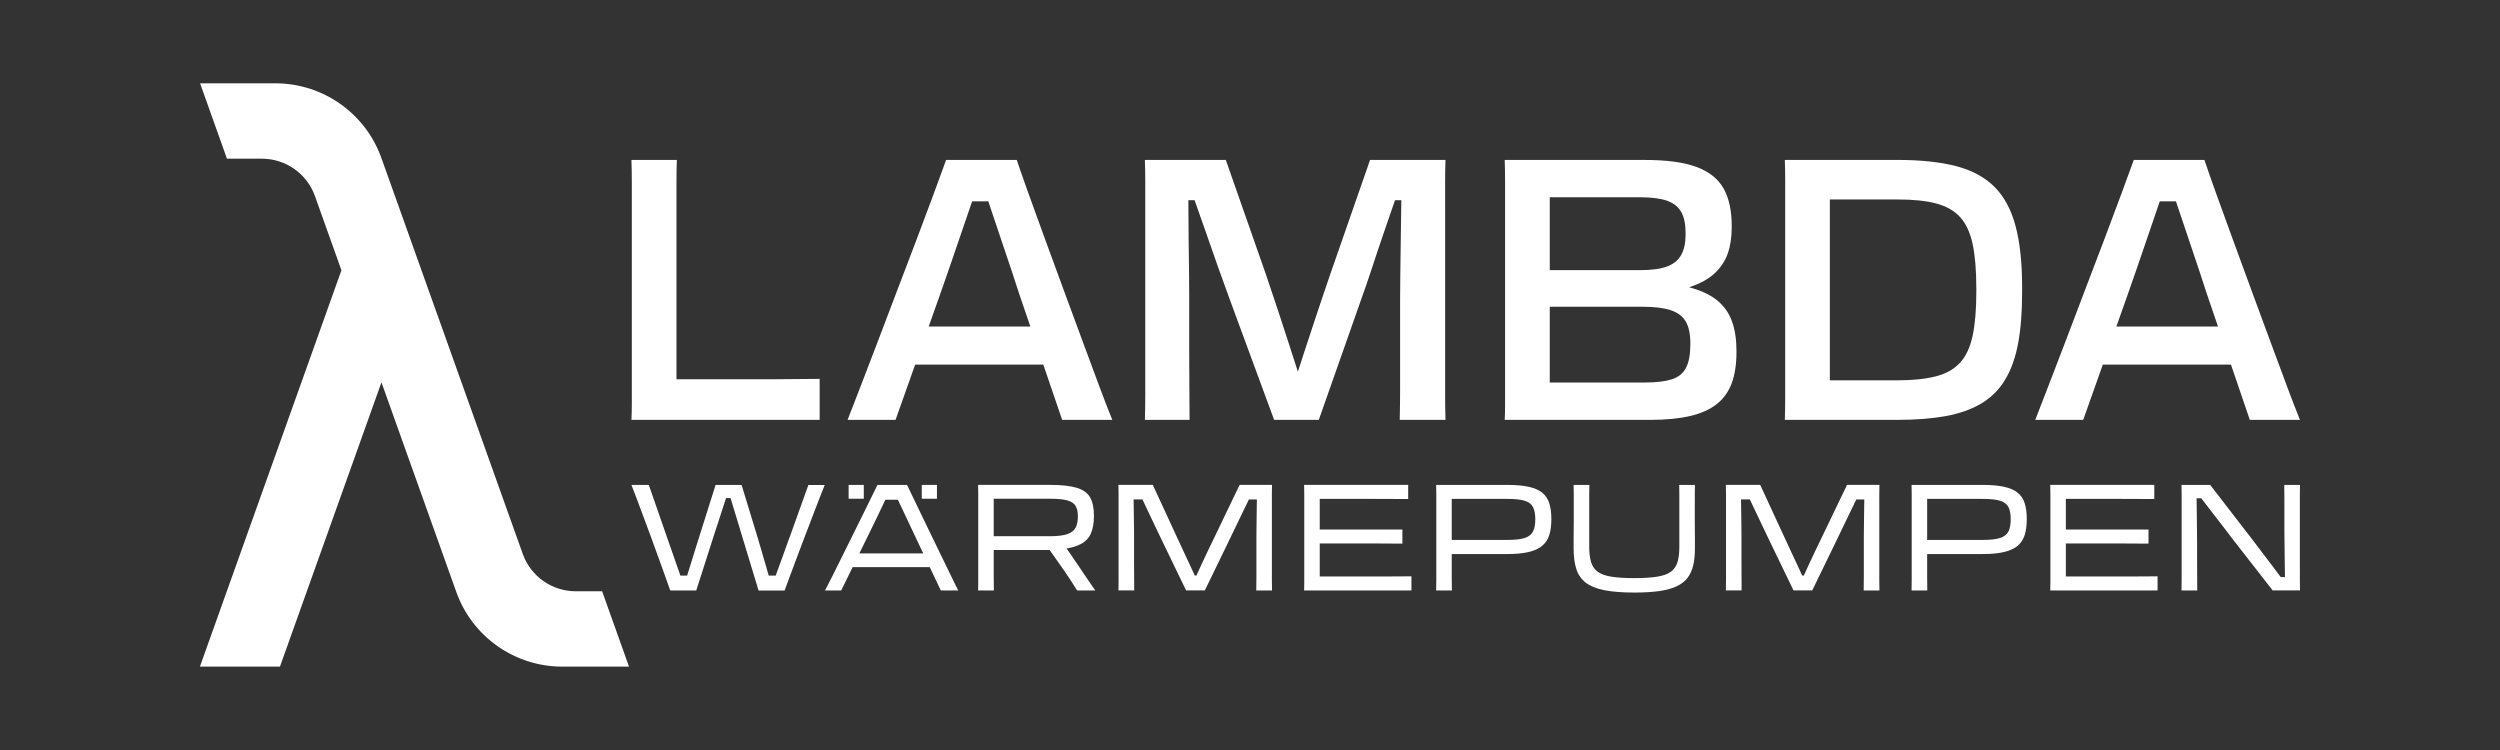
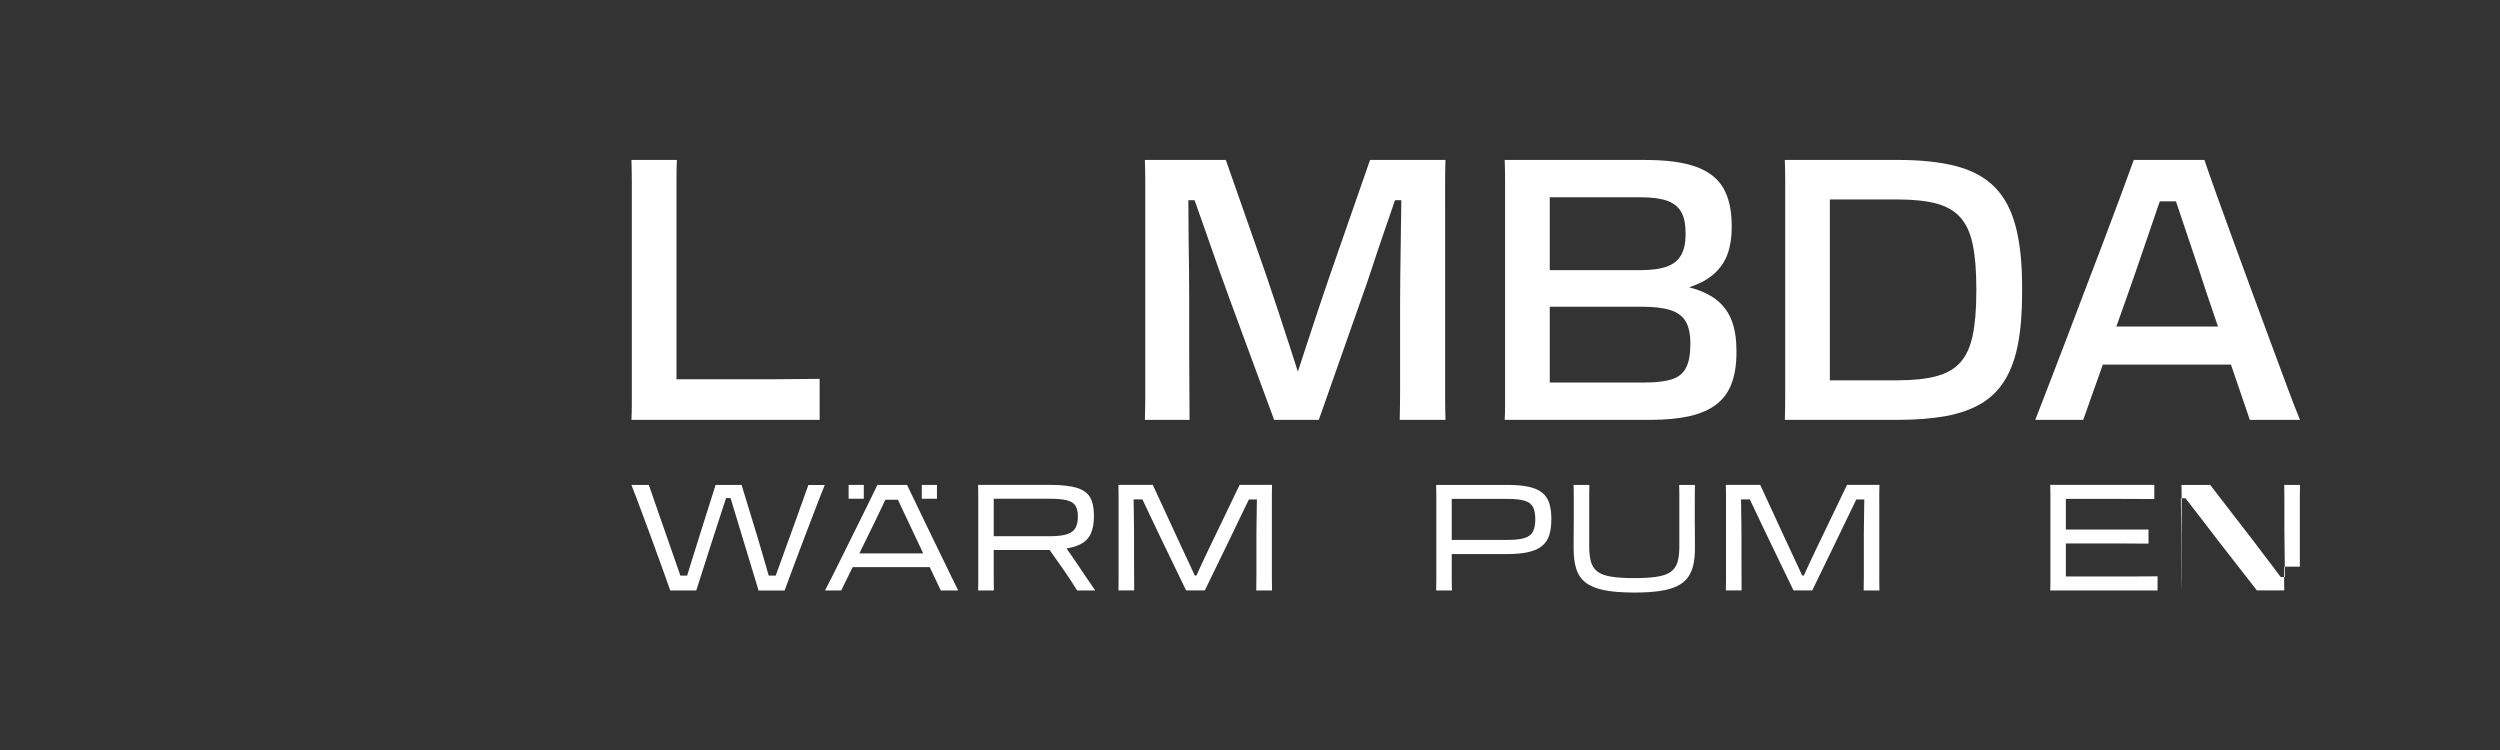
<svg xmlns="http://www.w3.org/2000/svg" id="LOGO_x5F_08" version="1.1" viewBox="0 0 1417.32 425.2">
  <rect x="0" y="0" width="1417.32" height="425.2" fill="#333333" stroke="none" />
  <defs>
    <style>
      .st0 {
        fill: #fff;
      }

      .st1 {
        fill: transparent;
      }
    </style>
  </defs>
  <rect class="st1" y="0" width="1417.32" height="425.2" />
  <g>
    <g>
      <path class="st0" d="M447.57,304.75c-1.24,3.48-2.46,6.88-3.67,10.2-1.21,3.32-2.33,6.41-3.37,9.27-.26.73-.52,1.43-.76,2.11h-3.95c-.21-.71-.42-1.43-.64-2.19-.84-2.87-1.74-5.98-2.7-9.35-.96-3.37-1.97-6.8-3.03-10.28l-9.02-29.58h-14.75l-9.36,29.67c-1.07,3.48-2.14,6.9-3.2,10.24-1.07,3.34-2.04,6.46-2.91,9.35-.22.74-.44,1.46-.65,2.15h-3.82c-.23-.65-.46-1.32-.71-2.02-1.01-2.87-2.09-5.97-3.24-9.31-1.15-3.34-2.35-6.76-3.58-10.24l-10.37-29.84h-9.86c.79,1.91,1.76,4.42,2.91,7.54,1.15,3.12,2.44,6.59,3.88,10.41,1.43,3.82,2.89,7.75,4.38,11.8,1.49,4.04,2.92,7.99,4.3,11.84,1.38,3.85,2.64,7.35,3.79,10.49,1.15,3.15,2.06,5.73,2.74,7.75h14.75l9.61-30c1.12-3.43,2.22-6.8,3.29-10.11,1.07-3.32,2.09-6.48,3.08-9.48.32-.98.62-1.91.92-2.82h2.55c.28.94.57,1.9.87,2.91.9,3.01,1.87,6.19,2.91,9.57,1.04,3.37,2.06,6.77,3.08,10.2l9.02,29.75h14.75c.73-2.02,1.69-4.61,2.87-7.75,1.18-3.15,2.49-6.64,3.92-10.49,1.43-3.85,2.92-7.8,4.47-11.84,1.54-4.05,3.05-7.98,4.51-11.8,1.46-3.82,2.79-7.29,4-10.41,1.21-3.12,2.2-5.63,2.99-7.54h-9.27l-10.7,29.84Z" />
      <path class="st0" d="M534.46,316.8c-1.85-3.82-3.76-7.75-5.73-11.8-1.97-4.04-3.88-7.99-5.73-11.84-1.85-3.85-3.54-7.36-5.06-10.54-1.52-3.17-2.75-5.74-3.71-7.71h-16.77c-.96,1.97-2.22,4.54-3.79,7.71-1.57,3.18-3.3,6.69-5.18,10.54-1.88,3.85-3.83,7.8-5.86,11.84-2.02,4.05-3.98,7.98-5.86,11.8-1.88,3.82-3.61,7.29-5.18,10.41-1.57,3.12-2.87,5.63-3.88,7.54h9.19l6.49-13.23h43.7l6.28,13.23h9.86c-.96-1.91-2.19-4.42-3.71-7.54-1.52-3.12-3.2-6.59-5.06-10.41ZM487.18,313.76l4.38-8.93c1.74-3.48,3.43-6.94,5.06-10.37,1.63-3.43,3.16-6.63,4.59-9.61.25-.53.49-1.02.73-1.52h7.1c.23.48.45.96.69,1.47,1.38,2.95,2.88,6.13,4.51,9.52,1.63,3.4,3.26,6.87,4.89,10.41l4.28,9.02h-36.22Z" />
      <rect class="st0" x="481.11" y="274.91" width="8.6" height="7.84" />
      <rect class="st0" x="522.58" y="274.91" width="8.6" height="7.84" />
      <path class="st0" d="M611.24,320.51c-1.41-2.13-2.78-4.16-4.13-6.07-.86-1.21-1.67-2.36-2.45-3.49,3.31-.56,5.99-1.39,8.06-2.5,2.72-1.46,4.65-3.5,5.77-6.11,1.12-2.61,1.69-5.83,1.69-9.65v-.34c0-4.33-.7-7.75-2.11-10.28-1.41-2.53-3.91-4.35-7.5-5.48-3.6-1.12-8.71-1.69-15.34-1.69h-40.71c.06,1.97.08,3.72.08,5.27v50.61c0,1.24-.03,2.56-.08,3.96h8.93c0-1.52-.01-2.82-.04-3.92-.03-1.09-.04-2.37-.04-3.83v-15.17h31.7l7.92,11.21c1.35,1.91,2.66,3.85,3.92,5.82,1.26,1.97,2.51,3.93,3.75,5.9h10.28c-1.8-2.58-3.5-5.06-5.1-7.42-1.6-2.36-3.13-4.64-4.59-6.83ZM595.23,303.99h-31.86v-21.24h31.86c4.27,0,7.54.31,9.82.93,2.28.62,3.85,1.66,4.72,3.12.87,1.46,1.31,3.43,1.31,5.9v.17c0,2.58-.44,4.69-1.31,6.32-.87,1.63-2.44,2.84-4.72,3.62-2.28.79-5.55,1.18-9.82,1.18Z" />
      <path class="st0" d="M721.06,285.61v-5.44c0-1.49.03-3.24.08-5.27h-18.37l-14.5,30.17c-1.24,2.53-2.44,5.03-3.62,7.5-1.18,2.47-2.3,4.86-3.37,7.16-1.07,2.3-2.07,4.5-2.99,6.57h-.93c-.93-2.08-1.94-4.27-3.03-6.57-1.1-2.3-2.22-4.7-3.37-7.21-1.15-2.5-2.32-5.02-3.5-7.54l-13.91-30.09h-19.47c.06,2.08.08,3.88.08,5.39v48.5c0,1.94-.03,3.92-.08,5.94h8.93c0-2.25-.01-4.87-.04-7.88-.03-3.01-.04-5.96-.04-8.85v-13.7c0-2.13-.01-4.24-.04-6.32-.03-2.08-.06-4.07-.08-5.98-.03-1.91-.06-3.72-.08-5.44-.02-1.22-.04-2.34-.06-3.41h5.02c.15.32.28.6.43.93,1.04,2.25,2.18,4.65,3.41,7.2,1.24,2.56,2.5,5.21,3.79,7.97,1.29,2.75,2.61,5.51,3.96,8.26l13.15,27.22h10.62l13.23-27.22c1.35-2.75,2.67-5.49,3.96-8.22,1.29-2.72,2.56-5.35,3.79-7.88,1.24-2.53,2.4-4.93,3.5-7.2.18-.37.33-.7.5-1.05h4.54c-.02,1.41-.05,2.9-.07,4.51-.03,1.94-.06,3.95-.08,6.03-.03,2.08-.06,4.12-.08,6.11-.03,2-.04,3.85-.04,5.56v21.49c0,3.01-.03,5.63-.08,7.88h8.93c-.06-2.13-.08-4.18-.08-6.15v-42.98Z" />
-       <path class="st0" d="M786.88,326.83h-38.69v-18.71h33.25c2.05,0,4.2.01,6.45.04,2.25.03,4.64.04,7.16.04v-8.01h-46.86v-17.36h28.53c3.51,0,7.09.01,10.75.04,3.65.03,7.28.04,10.87.04v-8.01h-59c.06,1.97.08,3.72.08,5.27v50.61c0,1.24-.03,2.56-.08,3.96h60.85v-8.01c-1.35,0-3.19.01-5.52.04-2.33.03-4.93.04-7.8.04Z" />
      <path class="st0" d="M874.45,279.42c-1.85-1.54-4.4-2.68-7.63-3.41-3.23-.73-7.32-1.1-12.26-1.1h-40.37c.06,1.57.09,3.24.09,5.01v48.76c0,2.02-.03,4.04-.09,6.07h8.93c-.06-2.08-.09-4.12-.09-6.11v-14.54c.74,0,1.5,0,2.32,0h29.2c4.94,0,9.03-.39,12.26-1.18,3.23-.79,5.77-1.98,7.63-3.58,1.85-1.6,3.16-3.64,3.92-6.11.76-2.47,1.14-5.39,1.14-8.77v-.34c0-3.37-.38-6.28-1.14-8.72-.76-2.44-2.07-4.44-3.92-5.98ZM870.4,294.46c0,2.87-.44,5.16-1.31,6.87-.87,1.72-2.44,2.94-4.72,3.67-2.27.73-5.55,1.1-9.82,1.1h-31.52v-23.26h31.52c4.27,0,7.54.35,9.82,1.05,2.28.7,3.85,1.88,4.72,3.54.87,1.66,1.31,3.95,1.31,6.87v.17Z" />
      <path class="st0" d="M960.83,286.04v-6.24c0-1.86.03-3.48.08-4.89h-8.93c.06,1.57.08,3.29.08,5.14v29.92c0,3.43-.34,6.29-1.01,8.6-.67,2.3-1.9,4.13-3.67,5.48-1.77,1.35-4.34,2.3-7.71,2.86-3.37.56-7.75.84-13.15.84s-9.78-.28-13.15-.84c-3.37-.56-5.94-1.52-7.71-2.86-1.77-1.35-2.99-3.17-3.67-5.48-.67-2.3-1.01-5.17-1.01-8.6v-29.92c0-1.85.03-3.57.08-5.14h-8.93c.06,1.41.08,3.01.08,4.8v16.56c0,1.32-.01,2.74-.04,4.26-.03,1.52-.04,3.15-.04,4.89v5.56c0,4.55.51,8.41,1.52,11.59,1.01,3.17,2.78,5.74,5.31,7.71,2.53,1.97,6.03,3.4,10.49,4.3,4.47.9,10.16,1.35,17.07,1.35,5.51,0,10.23-.28,14.16-.84,3.93-.56,7.22-1.46,9.86-2.7,2.64-1.23,4.71-2.84,6.19-4.8,1.49-1.97,2.56-4.33,3.2-7.08.65-2.75.97-5.93.97-9.52v-5.56c0-1.74-.01-3.37-.04-4.89-.03-1.52-.04-2.93-.04-4.26v-10.24Z" />
      <path class="st0" d="M1065.42,285.61v-5.44c0-1.49.03-3.24.08-5.27h-18.37l-14.5,30.17c-1.24,2.53-2.44,5.03-3.62,7.5-1.18,2.47-2.3,4.86-3.37,7.16-1.07,2.3-2.06,4.5-2.99,6.57h-.93c-.93-2.08-1.94-4.27-3.03-6.57-1.1-2.3-2.22-4.7-3.37-7.21-1.15-2.5-2.32-5.02-3.5-7.54l-13.91-30.09h-19.47c.06,2.08.09,3.88.09,5.39v48.5c0,1.94-.03,3.92-.09,5.94h8.93c0-2.25-.01-4.87-.04-7.88-.03-3.01-.04-5.96-.04-8.85v-13.7c0-2.13-.01-4.24-.04-6.32-.03-2.08-.06-4.07-.08-5.98-.03-1.91-.06-3.72-.08-5.44-.02-1.22-.04-2.34-.06-3.41h5.02c.15.32.28.6.43.93,1.04,2.25,2.18,4.65,3.41,7.2,1.24,2.56,2.5,5.21,3.79,7.97,1.29,2.75,2.61,5.51,3.96,8.26l13.15,27.22h10.62l13.23-27.22c1.35-2.75,2.67-5.49,3.96-8.22,1.29-2.72,2.56-5.35,3.79-7.88,1.24-2.53,2.4-4.93,3.5-7.2.18-.37.33-.7.5-1.05h4.54c-.02,1.41-.05,2.9-.07,4.51-.03,1.94-.06,3.95-.08,6.03-.03,2.08-.06,4.12-.08,6.11-.03,2-.04,3.85-.04,5.56v21.49c0,3.01-.03,5.63-.08,7.88h8.93c-.06-2.13-.08-4.18-.08-6.15v-42.98Z" />
-       <path class="st0" d="M1143.97,279.42c-1.85-1.54-4.4-2.68-7.63-3.41-3.23-.73-7.32-1.1-12.26-1.1h-40.37c.06,1.57.08,3.24.08,5.01v48.76c0,2.02-.03,4.04-.08,6.07h8.93c-.06-2.08-.08-4.12-.08-6.11v-14.54c.74,0,1.5,0,2.32,0h29.2c4.94,0,9.03-.39,12.26-1.18,3.23-.79,5.77-1.98,7.63-3.58,1.85-1.6,3.16-3.64,3.92-6.11.76-2.47,1.14-5.39,1.14-8.77v-.34c0-3.37-.38-6.28-1.14-8.72-.76-2.44-2.07-4.44-3.92-5.98ZM1139.93,294.46c0,2.87-.44,5.16-1.31,6.87-.87,1.72-2.44,2.94-4.72,3.67-2.27.73-5.55,1.1-9.82,1.1h-31.52v-23.26h31.52c4.27,0,7.54.35,9.82,1.05,2.28.7,3.85,1.88,4.72,3.54.87,1.66,1.31,3.95,1.31,6.87v.17Z" />
      <path class="st0" d="M1209.88,326.83h-38.69v-18.71h33.25c2.05,0,4.2.01,6.45.04,2.25.03,4.64.04,7.16.04v-8.01h-46.86v-17.36h28.53c3.51,0,7.09.01,10.75.04,3.65.03,7.28.04,10.87.04v-8.01h-59c.06,1.97.09,3.72.09,5.27v50.61c0,1.24-.03,2.56-.09,3.96h60.85v-8.01c-1.35,0-3.19.01-5.52.04-2.33.03-4.93.04-7.8.04Z" />
-       <path class="st0" d="M1303.85,321.27v-40.83c0-1.6.03-3.44.08-5.52h-8.93c.05,2.19.08,4.8.08,7.84v17.02c0,1.46.01,3.18.04,5.14.03,1.97.06,4.03.08,6.19.03,2.16.06,4.33.08,6.49.03,2.16.06,4.2.08,6.11.02,1.28.03,2.4.04,3.46h-2.38c-1.4-1.89-2.88-3.87-4.52-6.03-2.08-2.72-4.13-5.42-6.15-8.09-2.02-2.67-3.82-5.04-5.39-7.12-1.57-2.08-2.73-3.57-3.46-4.47l-20.48-26.55h-16.27c.06,2.08.08,3.89.08,5.44v49.01c0,.84-.01,1.66-.04,2.44-.03.79-.04,1.77-.04,2.95h8.93c0-2.25-.01-4.87-.04-7.88-.03-3.01-.04-5.96-.04-8.85v-7.29c0-2.47-.01-4.96-.04-7.46-.03-2.5-.06-4.92-.08-7.25-.03-2.33-.06-4.55-.08-6.66-.03-2.11-.06-4.05-.08-5.82,0-.38,0-.7-.01-1.05h2.66c.91,1.19,1.84,2.4,2.79,3.62,1.91,2.47,3.81,4.93,5.69,7.37,1.88,2.44,3.68,4.78,5.39,6.99,1.71,2.22,3.25,4.23,4.59,6.03l22,28.23h15.51c-.06-2.02-.08-4-.08-5.94v-7.54Z" />
+       <path class="st0" d="M1303.85,321.27v-40.83c0-1.6.03-3.44.08-5.52h-8.93c.05,2.19.08,4.8.08,7.84v17.02c0,1.46.01,3.18.04,5.14.03,1.97.06,4.03.08,6.19.03,2.16.06,4.33.08,6.49.03,2.16.06,4.2.08,6.11.02,1.28.03,2.4.04,3.46h-2.38c-1.4-1.89-2.88-3.87-4.52-6.03-2.08-2.72-4.13-5.42-6.15-8.09-2.02-2.67-3.82-5.04-5.39-7.12-1.57-2.08-2.73-3.57-3.46-4.47l-20.48-26.55h-16.27c.06,2.08.08,3.89.08,5.44v49.01c0,.84-.01,1.66-.04,2.44-.03.79-.04,1.77-.04,2.95c0-2.25-.01-4.87-.04-7.88-.03-3.01-.04-5.96-.04-8.85v-7.29c0-2.47-.01-4.96-.04-7.46-.03-2.5-.06-4.92-.08-7.25-.03-2.33-.06-4.55-.08-6.66-.03-2.11-.06-4.05-.08-5.82,0-.38,0-.7-.01-1.05h2.66c.91,1.19,1.84,2.4,2.79,3.62,1.91,2.47,3.81,4.93,5.69,7.37,1.88,2.44,3.68,4.78,5.39,6.99,1.71,2.22,3.25,4.23,4.59,6.03l22,28.23h15.51c-.06-2.02-.08-4-.08-5.94v-7.54Z" />
    </g>
-     <path class="st0" d="M326.39,335.21c-13.47,0-25.49-8.47-30.02-21.16l-80.14-224.45c-9.07-25.4-33.13-42.36-60.1-42.36h-42.7l15.24,42.73h19.81c13.5,0,25.54,8.48,30.07,21.19l15.02,42.06-80.18,224.56v.15h45.32l57.55-161.17,42.44,118.86c9.06,25.37,33.09,42.3,60.03,42.3h37.87l-15.24-42.73h-14.97Z" />
    <g>
-       <path class="st0" d="M614.01,194.14c-3.46-9.34-7.03-18.99-10.69-28.95-3.67-9.96-7.23-19.68-10.69-29.16-3.46-9.48-6.61-18.16-9.45-26.05-2.84-7.89-5.09-14.32-6.75-19.3h-40.06c-1.8,4.98-4.15,11.42-7.06,19.3-2.91,7.89-6.16,16.57-9.76,26.05-3.6,9.48-7.3,19.2-11.11,29.16-3.81,9.96-7.47,19.61-11,28.95-3.53,9.34-6.78,17.82-9.76,25.42-2.98,7.61-5.36,13.77-7.16,18.47h27.19l11.12-31.34h72.64l10.69,31.34h28.44c-1.94-4.7-4.33-10.86-7.16-18.47-2.84-7.61-5.99-16.09-9.44-25.42ZM526.51,185.11l6.33-17.85c3.18-8.99,6.26-17.88,9.24-26.67,2.97-8.79,5.78-16.98,8.41-24.59.22-.64.43-1.25.65-1.87h9.15c.19.59.39,1.16.59,1.76,2.49,7.54,5.22,15.67,8.2,24.39,2.97,8.72,5.92,17.57,8.82,26.57l6.23,18.27h-57.61Z" />
      <path class="st0" d="M819.28,116.82v-14.11c0-4.15.07-8.16.21-12.04h-42.76l-22.63,64.96c-2.35,6.92-4.71,13.87-7.06,20.86-2.35,6.99-4.57,13.7-6.64,20.13-1.62,5.02-3.15,9.7-4.6,14.09-1.41-4.39-2.92-9.07-4.53-14.09-2.08-6.43-4.26-13.11-6.54-20.03-2.28-6.92-4.6-13.83-6.95-20.75l-22.83-65.17h-45.88c.14,4.02.21,8.17.21,12.45v121.52c0,4.08-.07,8.55-.21,13.39h25.32c0-5.53-.04-11.65-.1-18.37-.07-6.71-.1-13.28-.1-19.72v-31.86c0-5.12-.04-10.27-.1-15.46-.07-5.19-.14-10.24-.21-15.15-.07-4.91-.1-9.61-.1-14.11,0-3.52-.02-6.8-.07-9.86h3.53c.3.82.59,1.64.89,2.49,1.94,5.4,3.94,11.1,6.02,17.12,2.08,6.02,4.26,12.24,6.54,18.68,2.28,6.43,4.6,12.84,6.95,19.2l24.7,67.04h25.33l23.66-67.25c2.35-6.5,4.57-12.94,6.64-19.3,2.08-6.36,4.15-12.56,6.23-18.58,2.08-6.02,4.05-11.76,5.92-17.23.26-.75.5-1.46.76-2.18h3.58c-.06,3.82-.12,7.9-.18,12.25-.07,4.98-.14,10.14-.21,15.46-.07,5.33-.14,10.52-.21,15.57-.07,5.05-.1,9.65-.1,13.8v49.19c0,6.64-.07,12.73-.21,18.26h25.95c-.14-4.15-.21-8.51-.21-13.07v-108.13Z" />
      <path class="st0" d="M973.98,170.68c-3.67-3.11-8.58-5.57-14.74-7.37-.54-.16-1.11-.31-1.67-.46.17-.06.36-.11.53-.16,5.81-1.94,10.45-4.5,13.91-7.68,3.46-3.18,5.95-6.92,7.47-11.21,1.52-4.29,2.28-9.27,2.28-14.94v-.62c0-8.85-1.56-16.01-4.67-21.48-3.11-5.46-8.24-9.51-15.36-12.14-7.13-2.63-16.85-3.94-29.17-3.94h-79.5c.14,3.88.21,7.99.21,12.35v126.81c0,2.84-.07,5.57-.21,8.2h82.2c8.99,0,16.61-.73,22.83-2.18,6.23-1.45,11.28-3.7,15.15-6.75,3.87-3.04,6.71-6.99,8.51-11.83,1.8-4.84,2.7-10.72,2.7-17.64v-.83c0-6.36-.83-11.86-2.49-16.5-1.66-4.63-4.33-8.51-7.99-11.62ZM878.6,111.84h51.27c6.5,0,11.59.66,15.26,1.97,3.67,1.32,6.33,3.42,7.99,6.33,1.66,2.9,2.49,6.92,2.49,12.04v.83c0,4.71-.83,8.55-2.49,11.52-1.66,2.98-4.33,5.16-7.99,6.54-3.67,1.38-8.75,2.08-15.26,2.08h-51.27v-41.3ZM958.31,195.28c0,5.67-.83,10.1-2.49,13.28-1.66,3.19-4.4,5.37-8.2,6.54-3.81,1.18-8.89,1.76-15.26,1.76h-53.76v-42.96h52.52c6.78,0,12.14.66,16.09,1.97,3.94,1.32,6.78,3.46,8.51,6.43,1.73,2.98,2.59,7.16,2.59,12.56v.42Z" />
      <path class="st0" d="M1296.77,219.56c-2.84-7.61-5.99-16.09-9.44-25.42-3.46-9.34-7.03-18.99-10.69-28.95-3.67-9.96-7.23-19.68-10.69-29.16-3.46-9.48-6.61-18.16-9.45-26.05-2.84-7.89-5.09-14.32-6.75-19.3h-40.06c-1.8,4.98-4.15,11.42-7.06,19.3-2.91,7.89-6.16,16.57-9.76,26.05-3.6,9.48-7.3,19.2-11.11,29.16-3.81,9.96-7.47,19.61-11,28.95-3.53,9.34-6.78,17.82-9.76,25.42-2.98,7.61-5.36,13.77-7.16,18.47h27.19l11.12-31.34h72.64l10.69,31.34h28.44c-1.94-4.7-4.33-10.86-7.16-18.47ZM1199.83,185.11l6.33-17.85c3.18-8.99,6.26-17.88,9.24-26.67,2.97-8.79,5.78-16.98,8.41-24.59.22-.64.43-1.25.65-1.87h9.15c.19.59.39,1.16.58,1.76,2.49,7.54,5.22,15.67,8.2,24.39,2.97,8.72,5.92,17.57,8.82,26.57l6.23,18.27h-57.61Z" />
      <path class="st0" d="M1130.71,105.93c-5.47-5.46-12.7-9.37-21.69-11.73-9-2.35-20.07-3.53-33.21-3.53h-63.94c.14,3.88.21,7.99.21,12.35v122.04c0,4.5-.07,8.82-.21,12.97h63.94c10.52,0,19.68-.73,27.51-2.18,7.82-1.45,14.5-3.84,20.03-7.16,5.53-3.32,10-7.78,13.39-13.39,3.39-5.6,5.84-12.45,7.37-20.55,1.52-8.1,2.28-17.67,2.28-28.75v-3.32c0-13.84-1.25-25.39-3.74-34.66-2.49-9.27-6.47-16.64-11.94-22.1ZM1120.43,165.39c0,10.1-.69,18.4-2.08,24.91-1.39,6.5-3.74,11.59-7.06,15.25-3.32,3.67-7.89,6.26-13.7,7.78-5.81,1.52-13.08,2.28-21.8,2.28h-38.4v-102.53h38.4c8.86,0,16.16.76,21.9,2.28,5.74,1.53,10.28,4.12,13.6,7.78,3.32,3.67,5.67,8.75,7.06,15.26,1.38,6.5,2.08,14.81,2.08,24.91v2.07Z" />
      <path class="st0" d="M440.6,215h-57.09v-112.08c0-4.29.07-8.37.21-12.25h-25.74c.14,4.01.21,8.2.21,12.56v126.3c0,2.91-.07,5.74-.21,8.51h106.7v-23.25c-4.15,0-8.24.04-12.25.1-4.02.07-7.96.1-11.83.1Z" />
    </g>
  </g>
</svg>